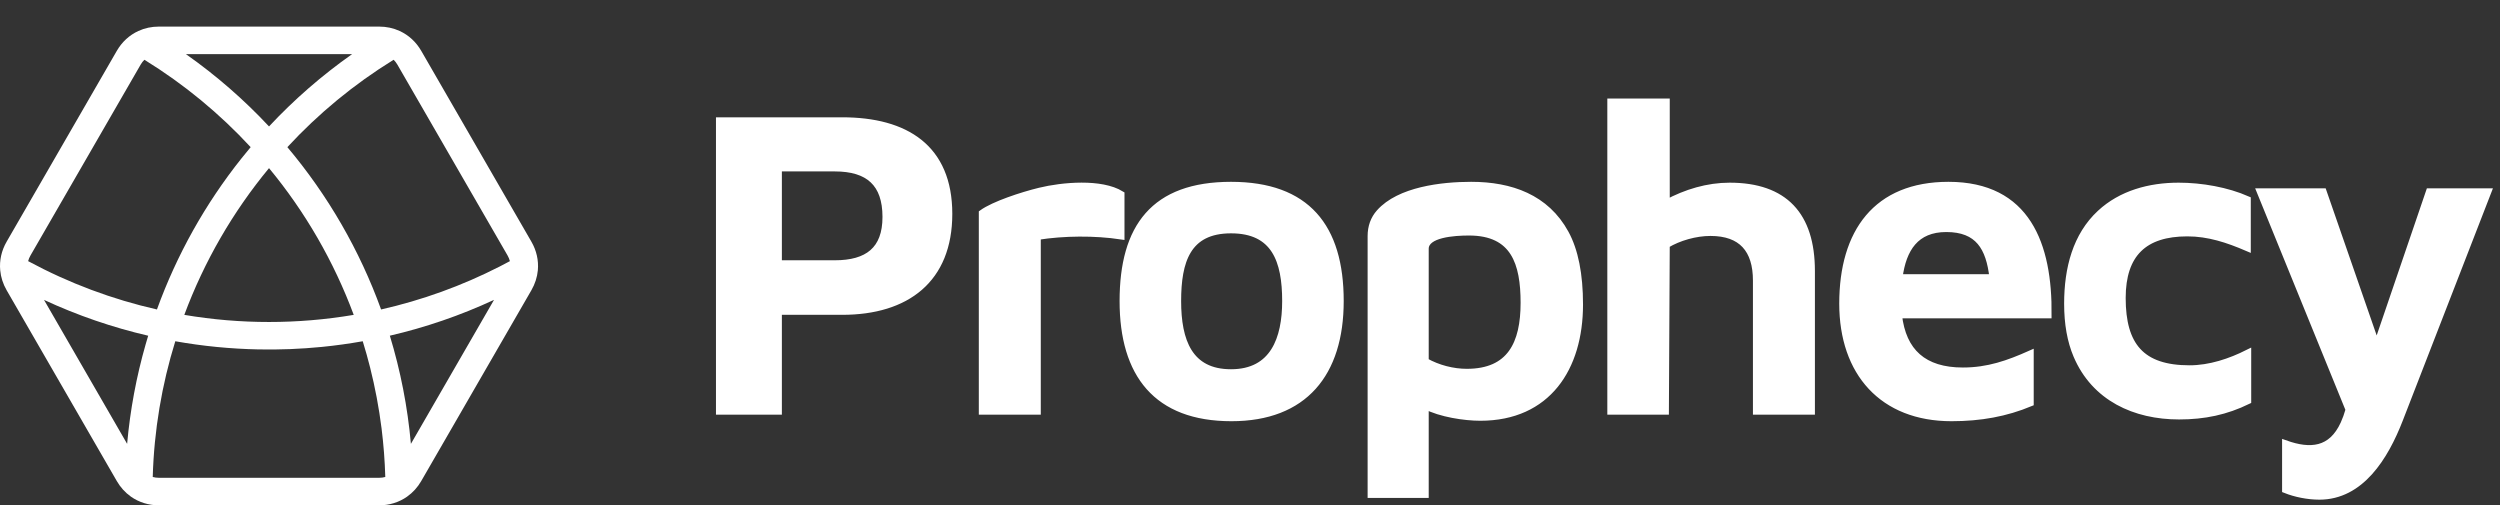
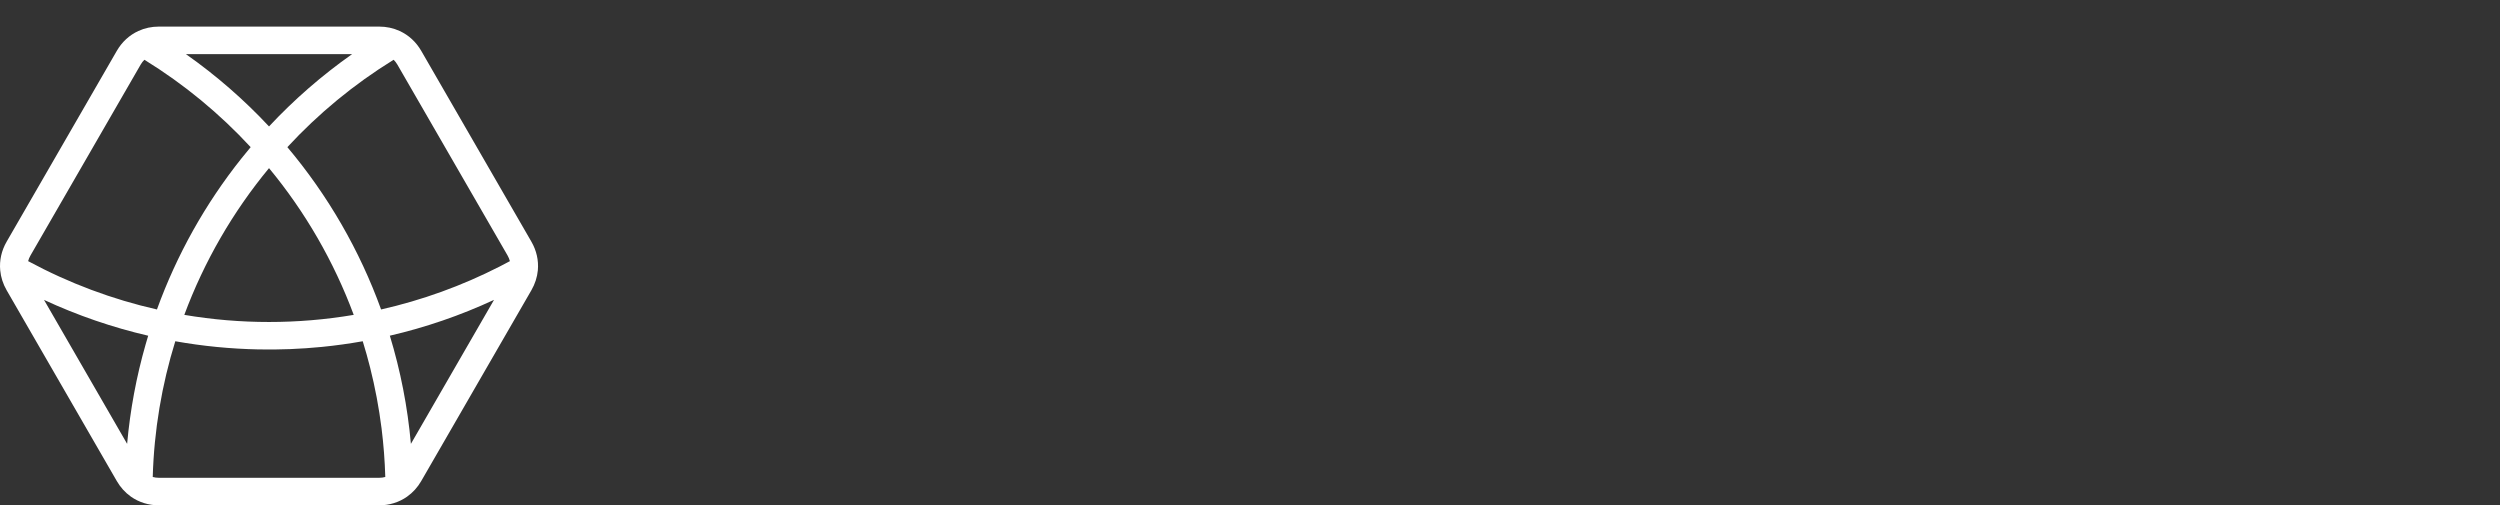
<svg xmlns="http://www.w3.org/2000/svg" width="94" height="19" viewBox="0 0 94 19" fill="none">
  <rect x="0" y="0" width="94" height="19" fill="#333333" stroke="none" />
-   <path fill-rule="evenodd" clip-rule="evenodd" d="M46.286 6.961C49.135 6.961 50.399 8.528 50.399 11.32C50.399 14.046 49.038 15.713 46.302 15.713C43.489 15.713 42.221 14.074 42.221 11.32C42.221 8.536 43.392 6.961 46.286 6.961ZM42.156 7.305V8.878C41.161 8.729 39.999 8.738 39.009 8.895V15.467H36.928V8.01C37.379 7.687 38.422 7.346 39.091 7.182C39.955 6.971 41.407 6.844 42.156 7.305ZM29.274 11.713V15.466H27.045V4.535H31.667C34.054 4.535 35.682 5.555 35.682 8.042C35.682 10.511 34.088 11.713 31.667 11.713H29.274ZM68.116 10.189V15.466H66.035V10.55C66.035 9.383 65.483 8.747 64.314 8.747C63.752 8.747 63.124 8.926 62.658 9.206L62.626 15.466H60.56V3.83H62.658V7.635C63.397 7.236 64.209 6.993 65.035 6.993C67.1 6.993 68.116 8.091 68.116 10.189ZM55.66 15.696C55.072 15.696 54.167 15.56 53.595 15.261V18.597H51.547V8.878C51.547 8.528 51.653 8.234 51.866 7.993C52.616 7.147 54.209 6.961 55.316 6.961C56.805 6.961 58.131 7.429 58.864 8.772C59.219 9.422 59.397 10.315 59.397 11.451C59.397 13.835 58.19 15.696 55.66 15.696ZM81.915 6.993C82.775 6.993 83.731 7.16 84.505 7.501V9.321C83.761 9.002 83.044 8.763 82.243 8.763C80.629 8.763 79.801 9.539 79.801 11.205C79.801 12.995 80.517 13.86 82.325 13.86C83.1 13.86 83.858 13.602 84.521 13.27V15.073C83.697 15.474 82.887 15.647 81.932 15.647C80.276 15.647 78.76 14.963 78.081 13.361C77.851 12.82 77.736 12.172 77.736 11.418C77.736 10.088 78.06 8.859 78.966 8.018C79.76 7.28 80.83 6.993 81.915 6.993ZM73.803 13.943C74.758 13.943 75.516 13.671 76.343 13.303V15.155C75.418 15.54 74.465 15.713 73.377 15.713C70.785 15.713 69.28 14.015 69.28 11.418C69.28 8.726 70.553 6.961 73.262 6.961C76.22 6.961 77.044 9.194 77.015 11.845H71.389C71.545 13.23 72.334 13.943 73.803 13.943ZM93.552 7.207L90.225 15.778C89.675 17.194 88.762 18.663 87.209 18.663C86.776 18.663 86.309 18.568 85.931 18.417V16.679C86.86 17.011 87.66 16.957 88.127 15.934C88.198 15.779 88.261 15.603 88.318 15.404L84.98 7.207H87.357L89.364 12.995L91.339 7.207H93.552ZM29.274 9.911H31.388C32.621 9.911 33.306 9.397 33.306 8.157C33.306 6.898 32.66 6.321 31.388 6.321H29.274V9.911ZM55.152 13.992C56.787 13.992 57.299 12.923 57.299 11.386C57.299 9.896 56.934 8.731 55.234 8.731C54.669 8.731 53.595 8.801 53.595 9.354V13.582C54.068 13.849 54.632 13.992 55.152 13.992ZM46.286 14.008C47.879 14.008 48.334 12.739 48.334 11.32C48.334 9.797 47.929 8.649 46.286 8.649C44.634 8.649 44.286 9.836 44.286 11.32C44.286 12.816 44.712 14.008 46.286 14.008ZM71.411 10.435H74.927C74.799 9.303 74.384 8.6 73.18 8.6C72.034 8.6 71.551 9.351 71.411 10.435Z" fill="white" stroke="white" stroke-width="0.249" />
  <path fill-rule="evenodd" clip-rule="evenodd" d="M5.203 1.165C5.441 1.055 5.702 1 5.972 1H14.258C14.528 1 14.789 1.055 15.027 1.165L15.027 1.165C15.367 1.32 15.646 1.579 15.838 1.911L19.981 9.088C20.173 9.42 20.257 9.791 20.223 10.163L20.223 10.163C20.198 10.424 20.116 10.678 19.981 10.912L15.838 18.088C15.703 18.322 15.524 18.52 15.31 18.671L15.31 18.672C15.005 18.887 14.642 19 14.258 19H5.972C5.588 19 5.225 18.887 4.92 18.672C4.706 18.52 4.527 18.322 4.392 18.088L0.249 10.912C0.114 10.678 0.032 10.424 0.008 10.163C-0.027 9.791 0.057 9.421 0.249 9.088L4.392 1.912C4.584 1.579 4.863 1.321 5.203 1.165L5.203 1.165ZM1.655 11.276L4.78 16.689C4.894 15.411 5.129 14.159 5.477 12.945C5.508 12.837 5.54 12.73 5.572 12.623C4.235 12.312 2.921 11.864 1.655 11.276ZM5.743 17.934C5.814 17.954 5.89 17.965 5.972 17.965H14.258C14.34 17.965 14.416 17.954 14.487 17.934C14.469 17.32 14.422 16.711 14.347 16.109C14.249 15.333 14.105 14.568 13.916 13.818C13.832 13.486 13.74 13.157 13.639 12.831C13.132 12.921 12.623 12.992 12.112 13.043C11.316 13.122 10.516 13.154 9.717 13.138C8.671 13.117 7.625 13.015 6.591 12.831C6.084 14.466 5.793 16.18 5.743 17.934ZM10.805 5.533C12.329 7.343 13.523 9.41 14.329 11.636C15.861 11.289 17.359 10.751 18.788 10.021C18.916 9.955 19.045 9.888 19.172 9.819C19.154 9.748 19.125 9.676 19.084 9.605L14.941 2.429C14.9 2.358 14.853 2.298 14.8 2.247C13.307 3.167 11.967 4.276 10.805 5.533ZM13.24 2.035H6.99C8.132 2.838 9.178 3.751 10.115 4.754C11.052 3.751 12.098 2.838 13.24 2.035ZM9.425 5.533C8.263 4.276 6.923 3.167 5.43 2.247C5.377 2.298 5.33 2.358 5.289 2.429M5.289 2.429L1.146 9.606C1.105 9.676 1.076 9.748 1.058 9.819C2.602 10.652 4.232 11.258 5.901 11.636C6.646 9.58 7.721 7.659 9.083 5.951C9.195 5.81 9.309 5.671 9.425 5.533M6.93 11.839C7.675 9.835 8.752 7.969 10.115 6.322C11.478 7.969 12.555 9.835 13.3 11.839C11.192 12.196 9.038 12.196 6.93 11.839ZM14.658 12.622C15.058 13.936 15.326 15.298 15.45 16.689L18.575 11.275C17.309 11.863 15.995 12.312 14.658 12.622Z" fill="white" />
</svg>